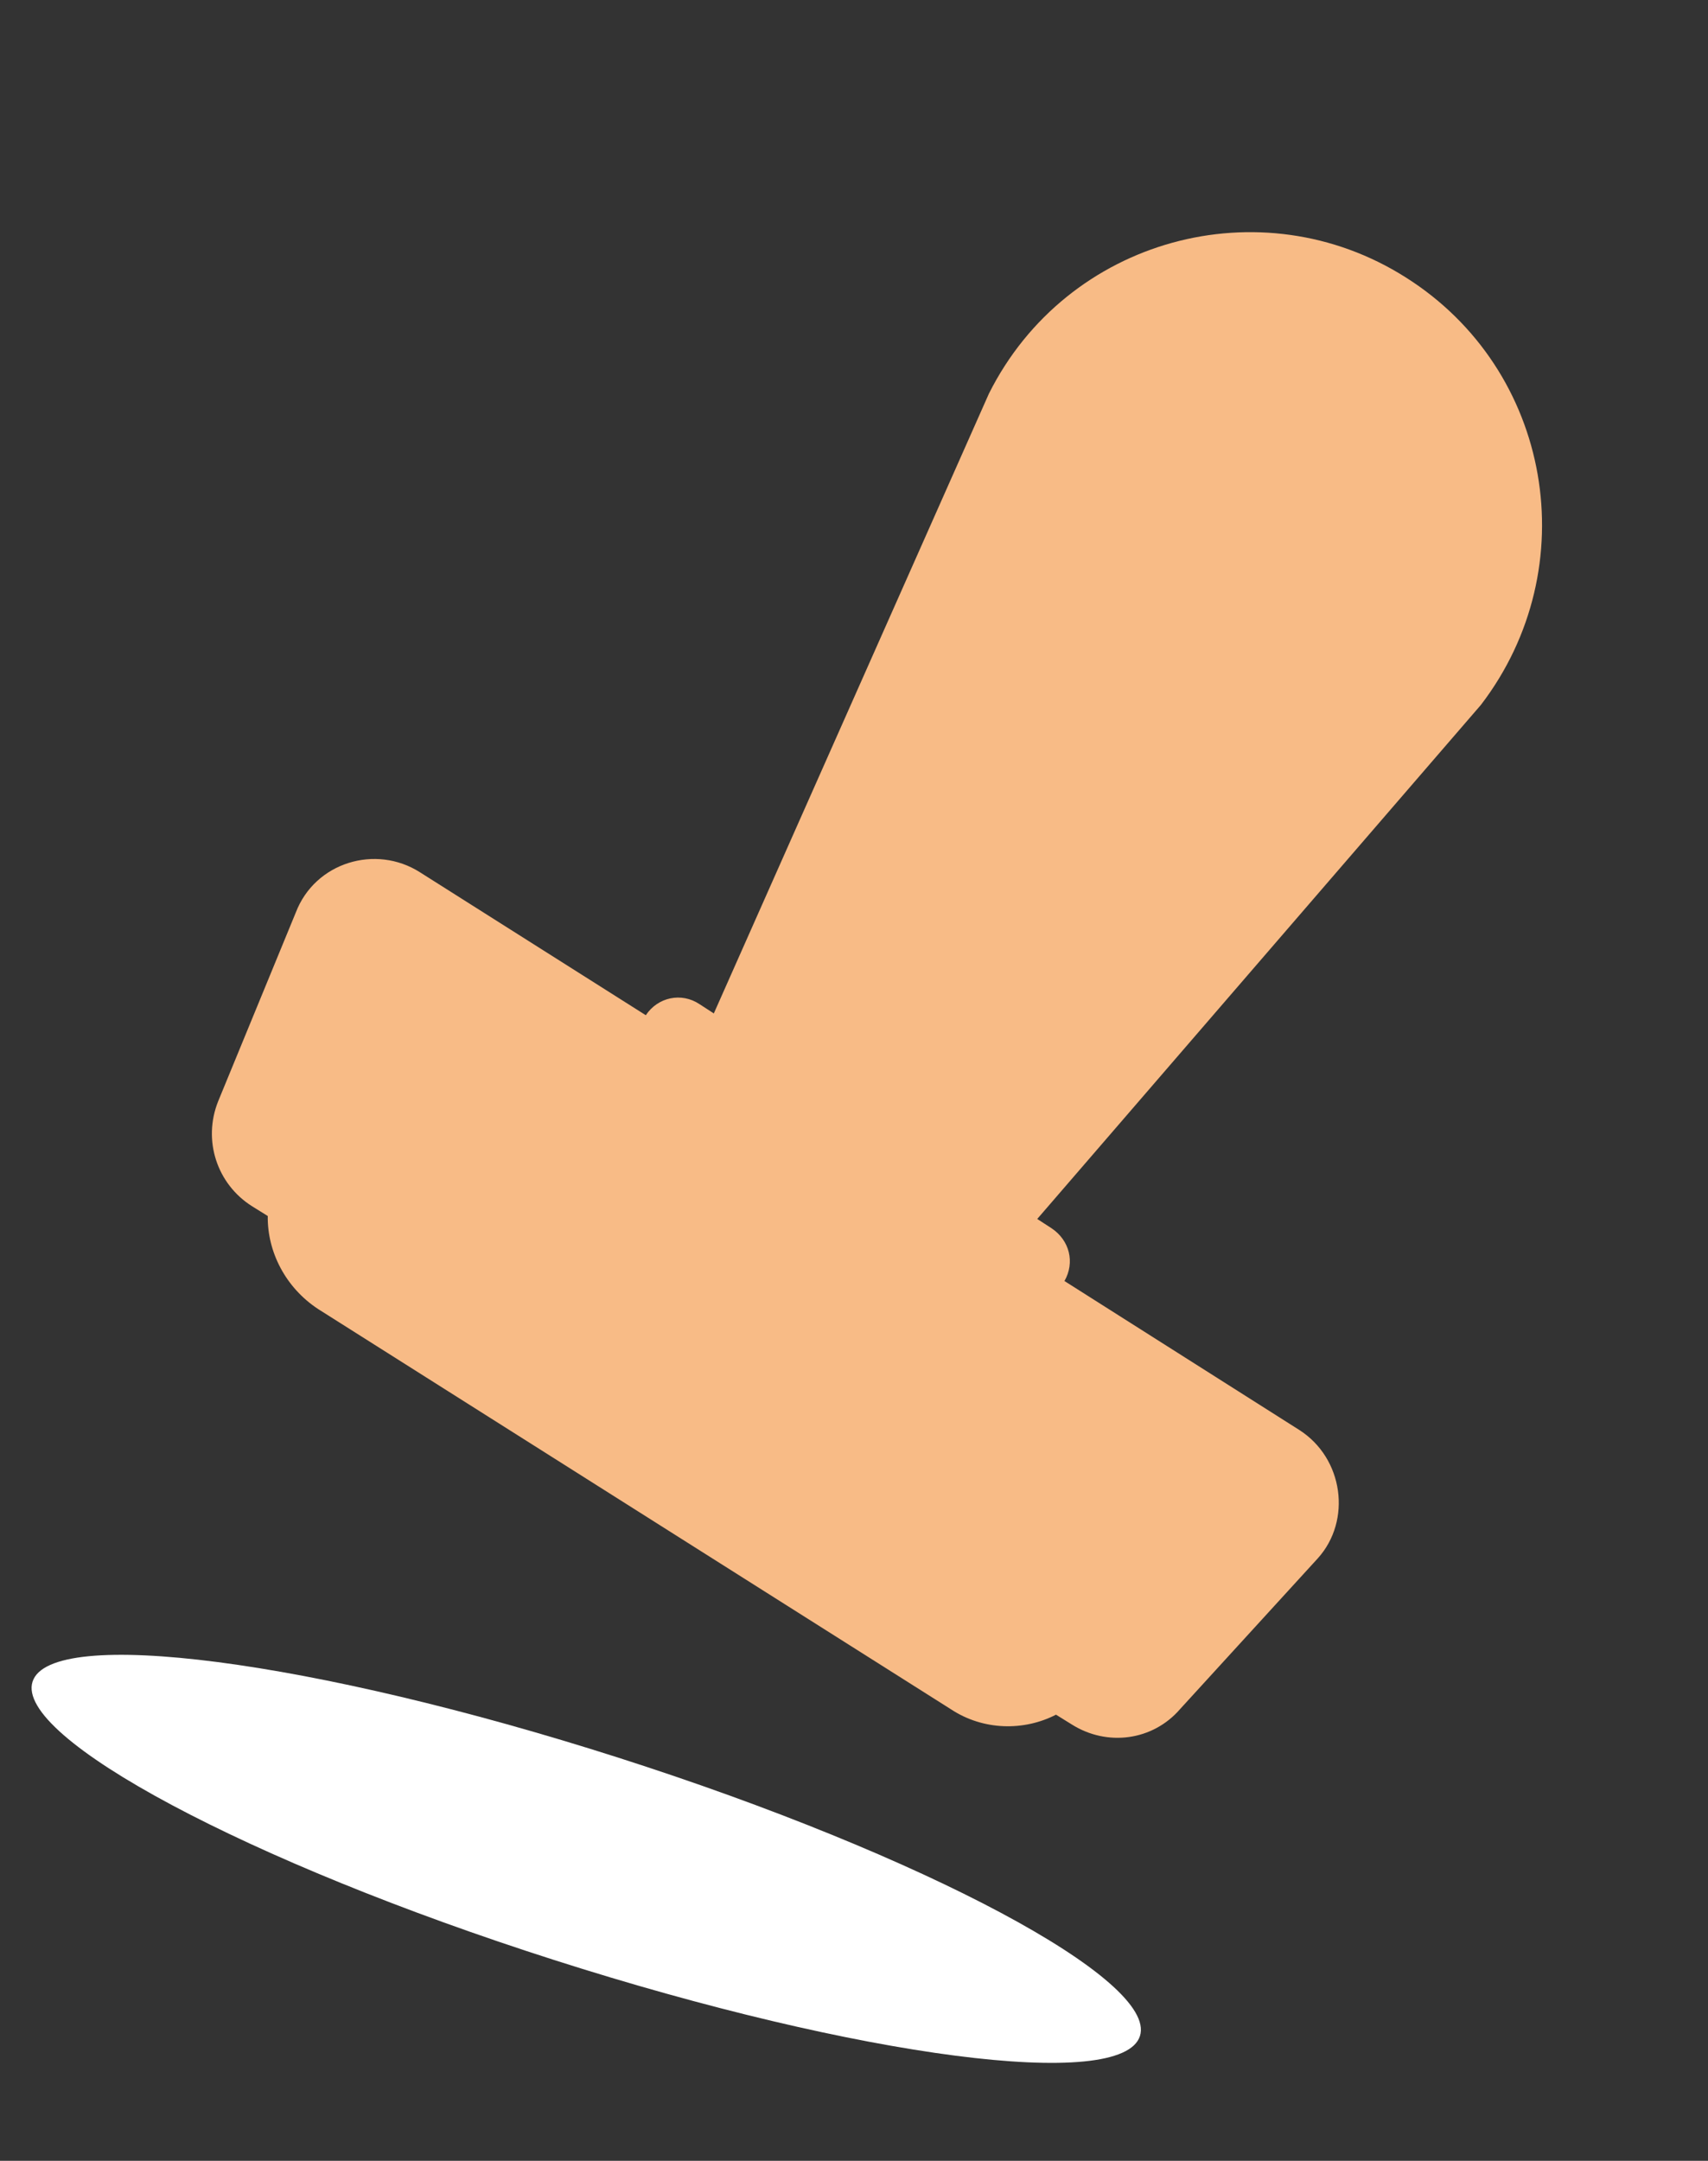
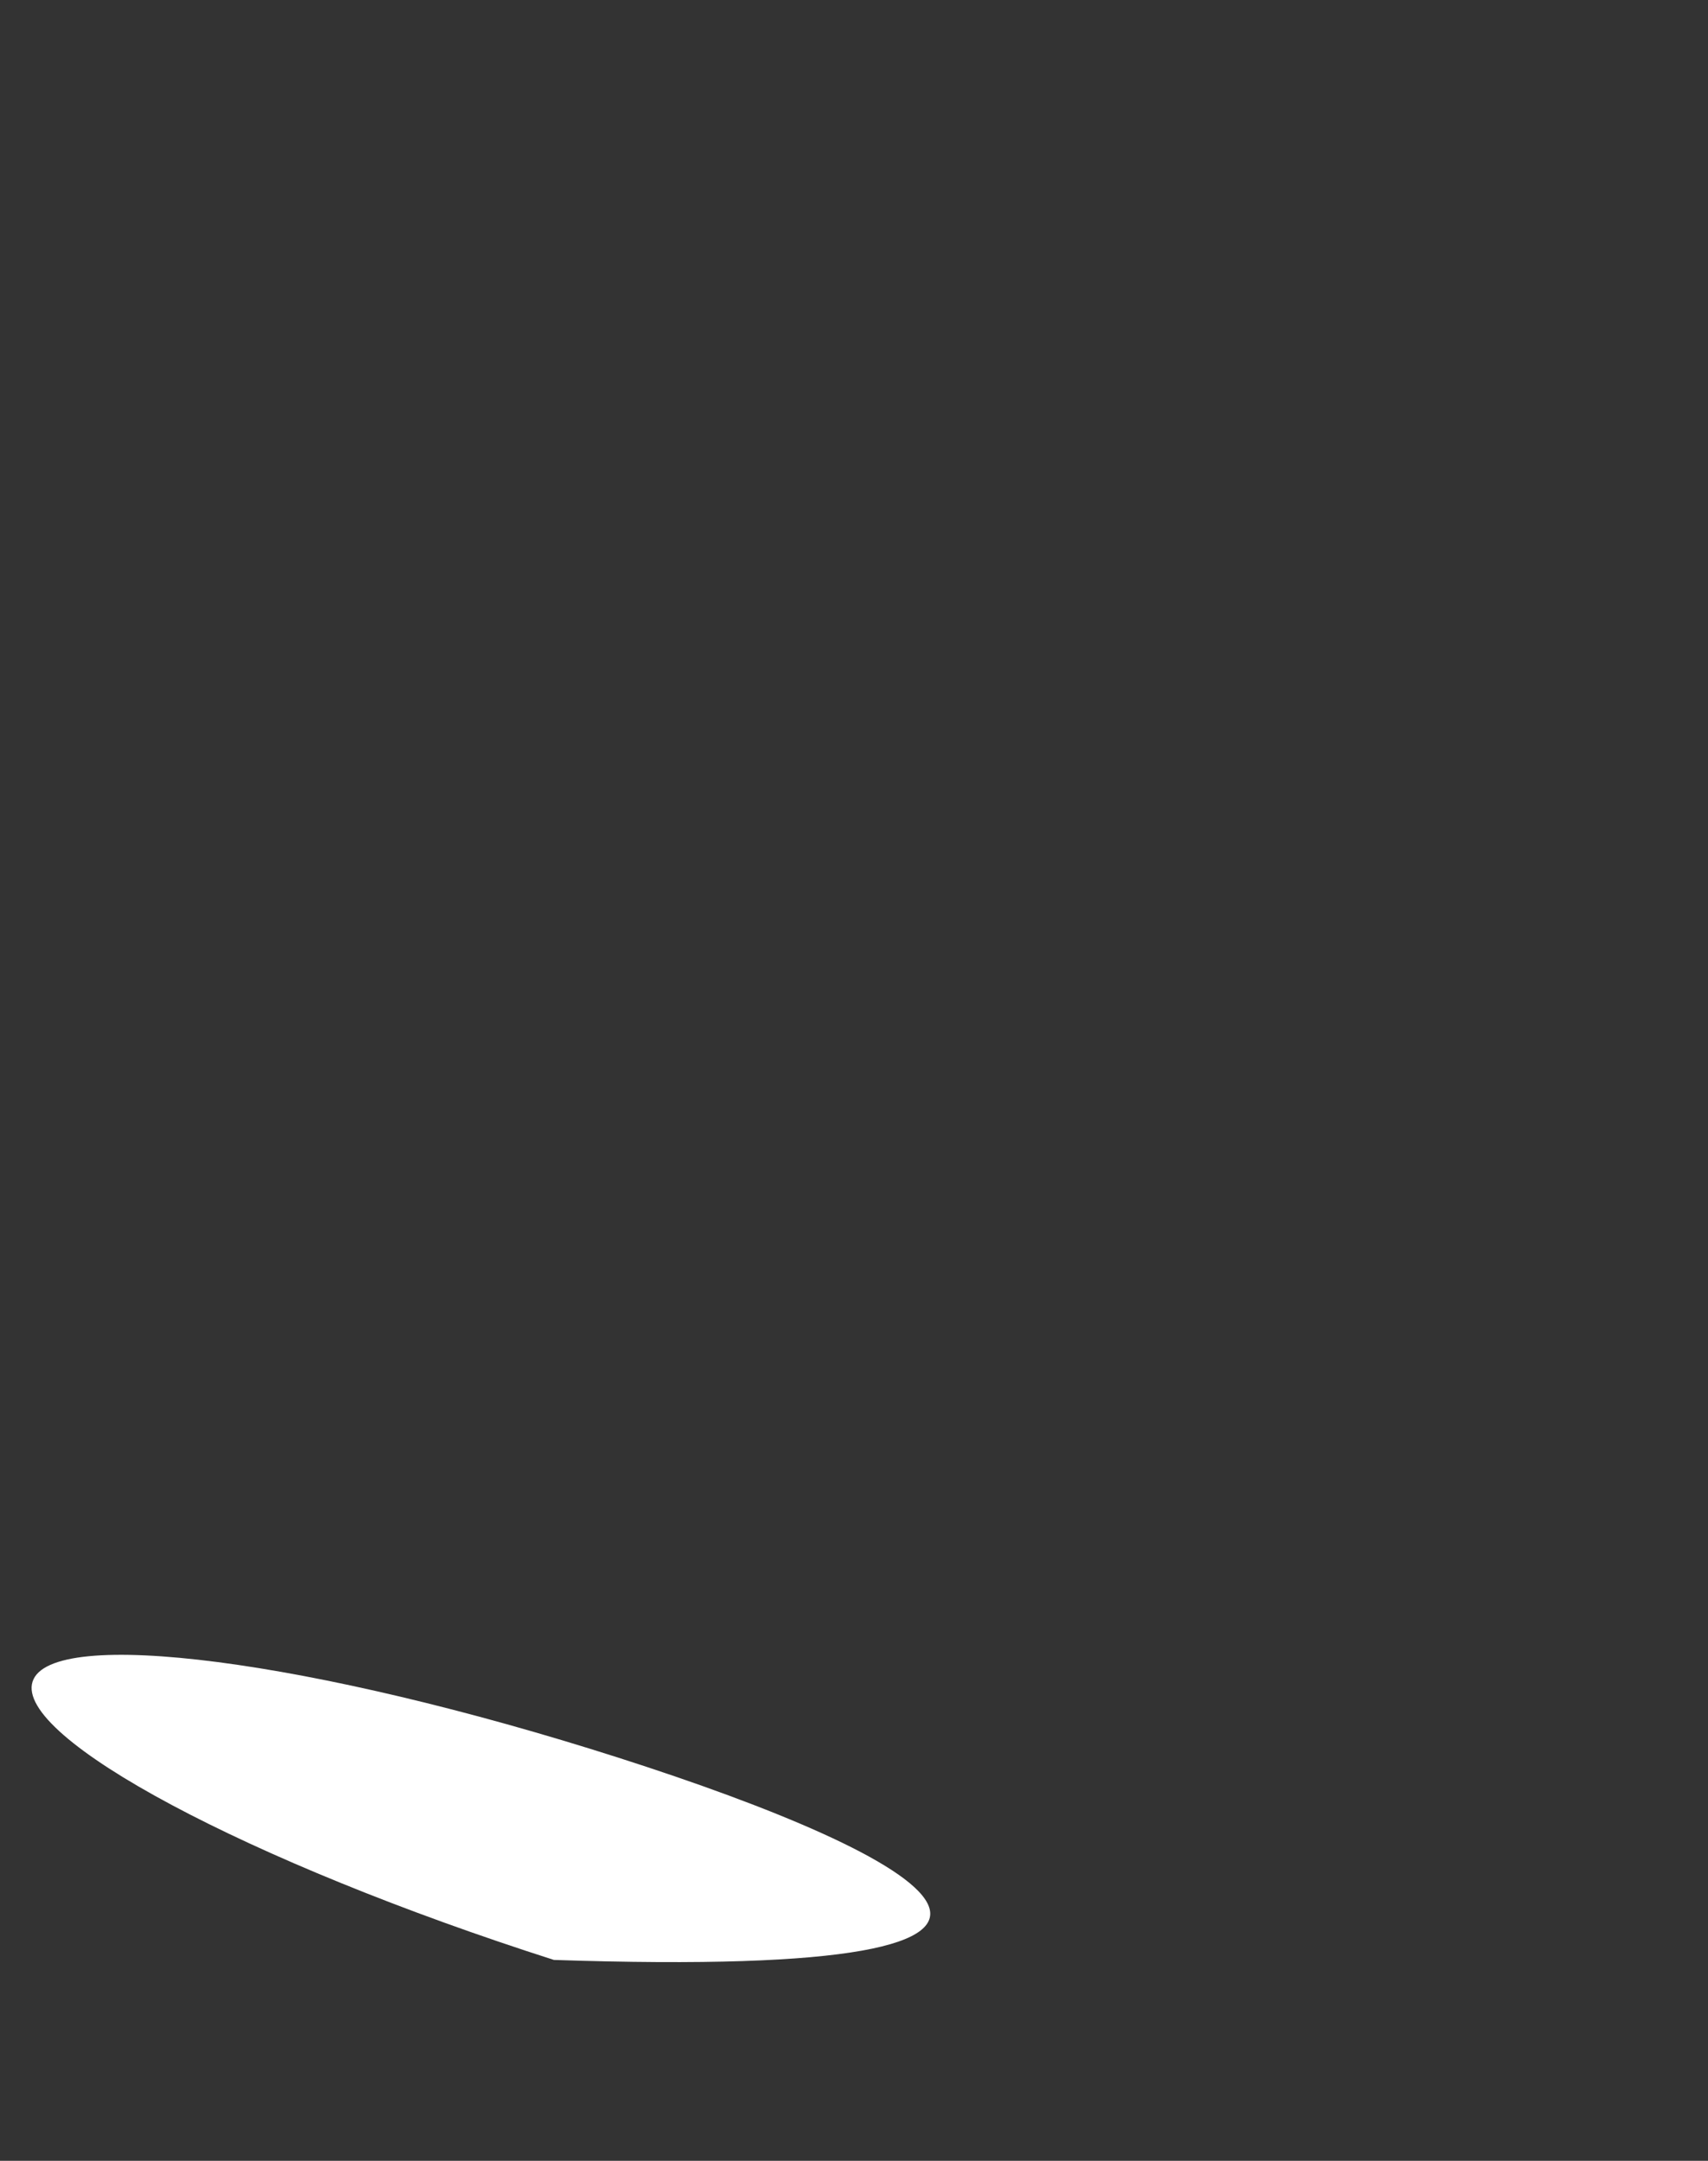
<svg xmlns="http://www.w3.org/2000/svg" width="68" height="86" viewBox="0 0 68 86" fill="none">
  <rect x="0" y="0" width="68" height="86" fill="#333333" stroke="none" />
-   <path d="M51.727 56.911L42.379 50.984C42.802 50.245 42.585 49.364 41.864 48.883L41.295 48.514L58.96 28.053C63.146 22.583 61.79 14.716 55.969 11.042C50.204 7.386 42.477 9.474 39.372 15.665L28.419 40.334L27.85 39.965C27.13 39.484 26.191 39.684 25.711 40.405L16.723 34.718C14.959 33.592 12.54 34.317 11.775 36.321L8.686 43.829C8.065 45.379 8.632 47.122 10.035 48.008L10.66 48.396C10.64 49.826 11.372 51.248 12.662 52.097L37.862 68.03C39.152 68.88 40.771 68.898 42.042 68.243L42.668 68.631C44.071 69.517 45.893 69.288 46.988 68.014L52.466 62.02C53.822 60.517 53.49 58.037 51.727 56.911Z" fill="#F8BB86" />
-   <path d="M22.053 78.004C34.227 81.899 44.673 83.255 45.384 81.033C46.095 78.811 36.802 73.852 24.627 69.957C12.452 66.063 2.007 64.707 1.296 66.929C0.585 69.151 9.878 74.11 22.053 78.004Z" fill="white" />
+   <path d="M22.053 78.004C46.095 78.811 36.802 73.852 24.627 69.957C12.452 66.063 2.007 64.707 1.296 66.929C0.585 69.151 9.878 74.11 22.053 78.004Z" fill="white" />
</svg>